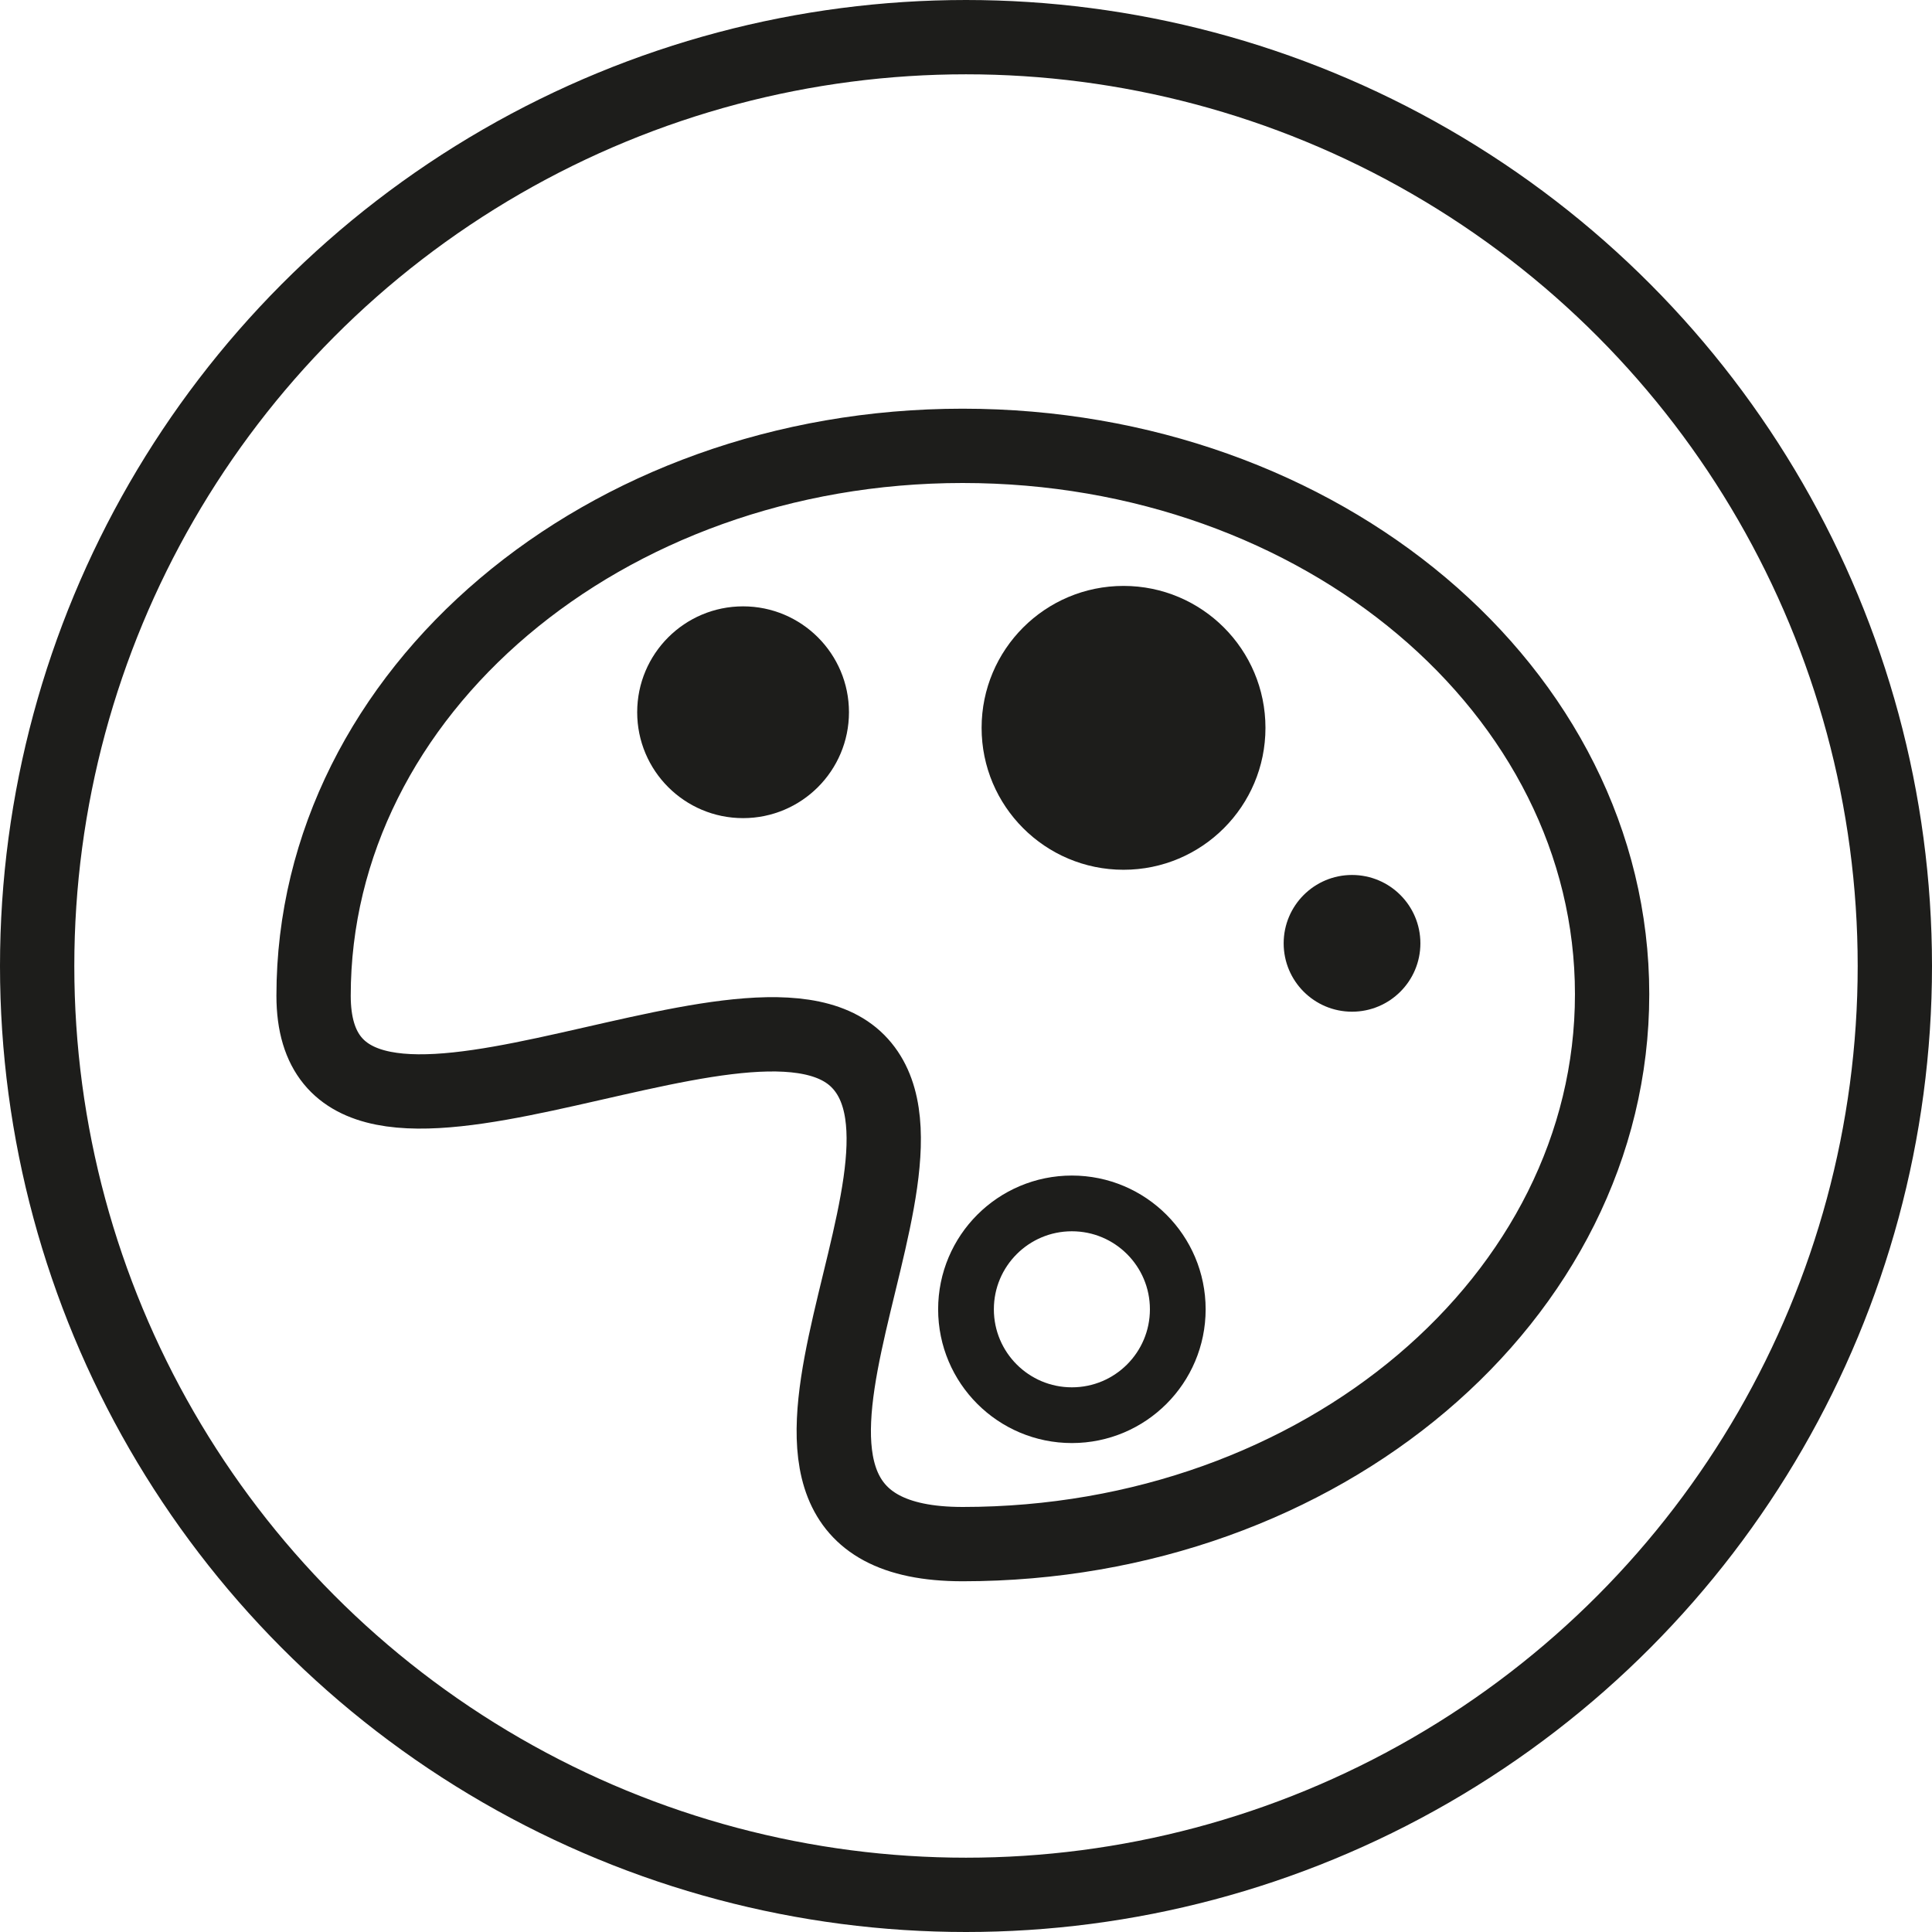
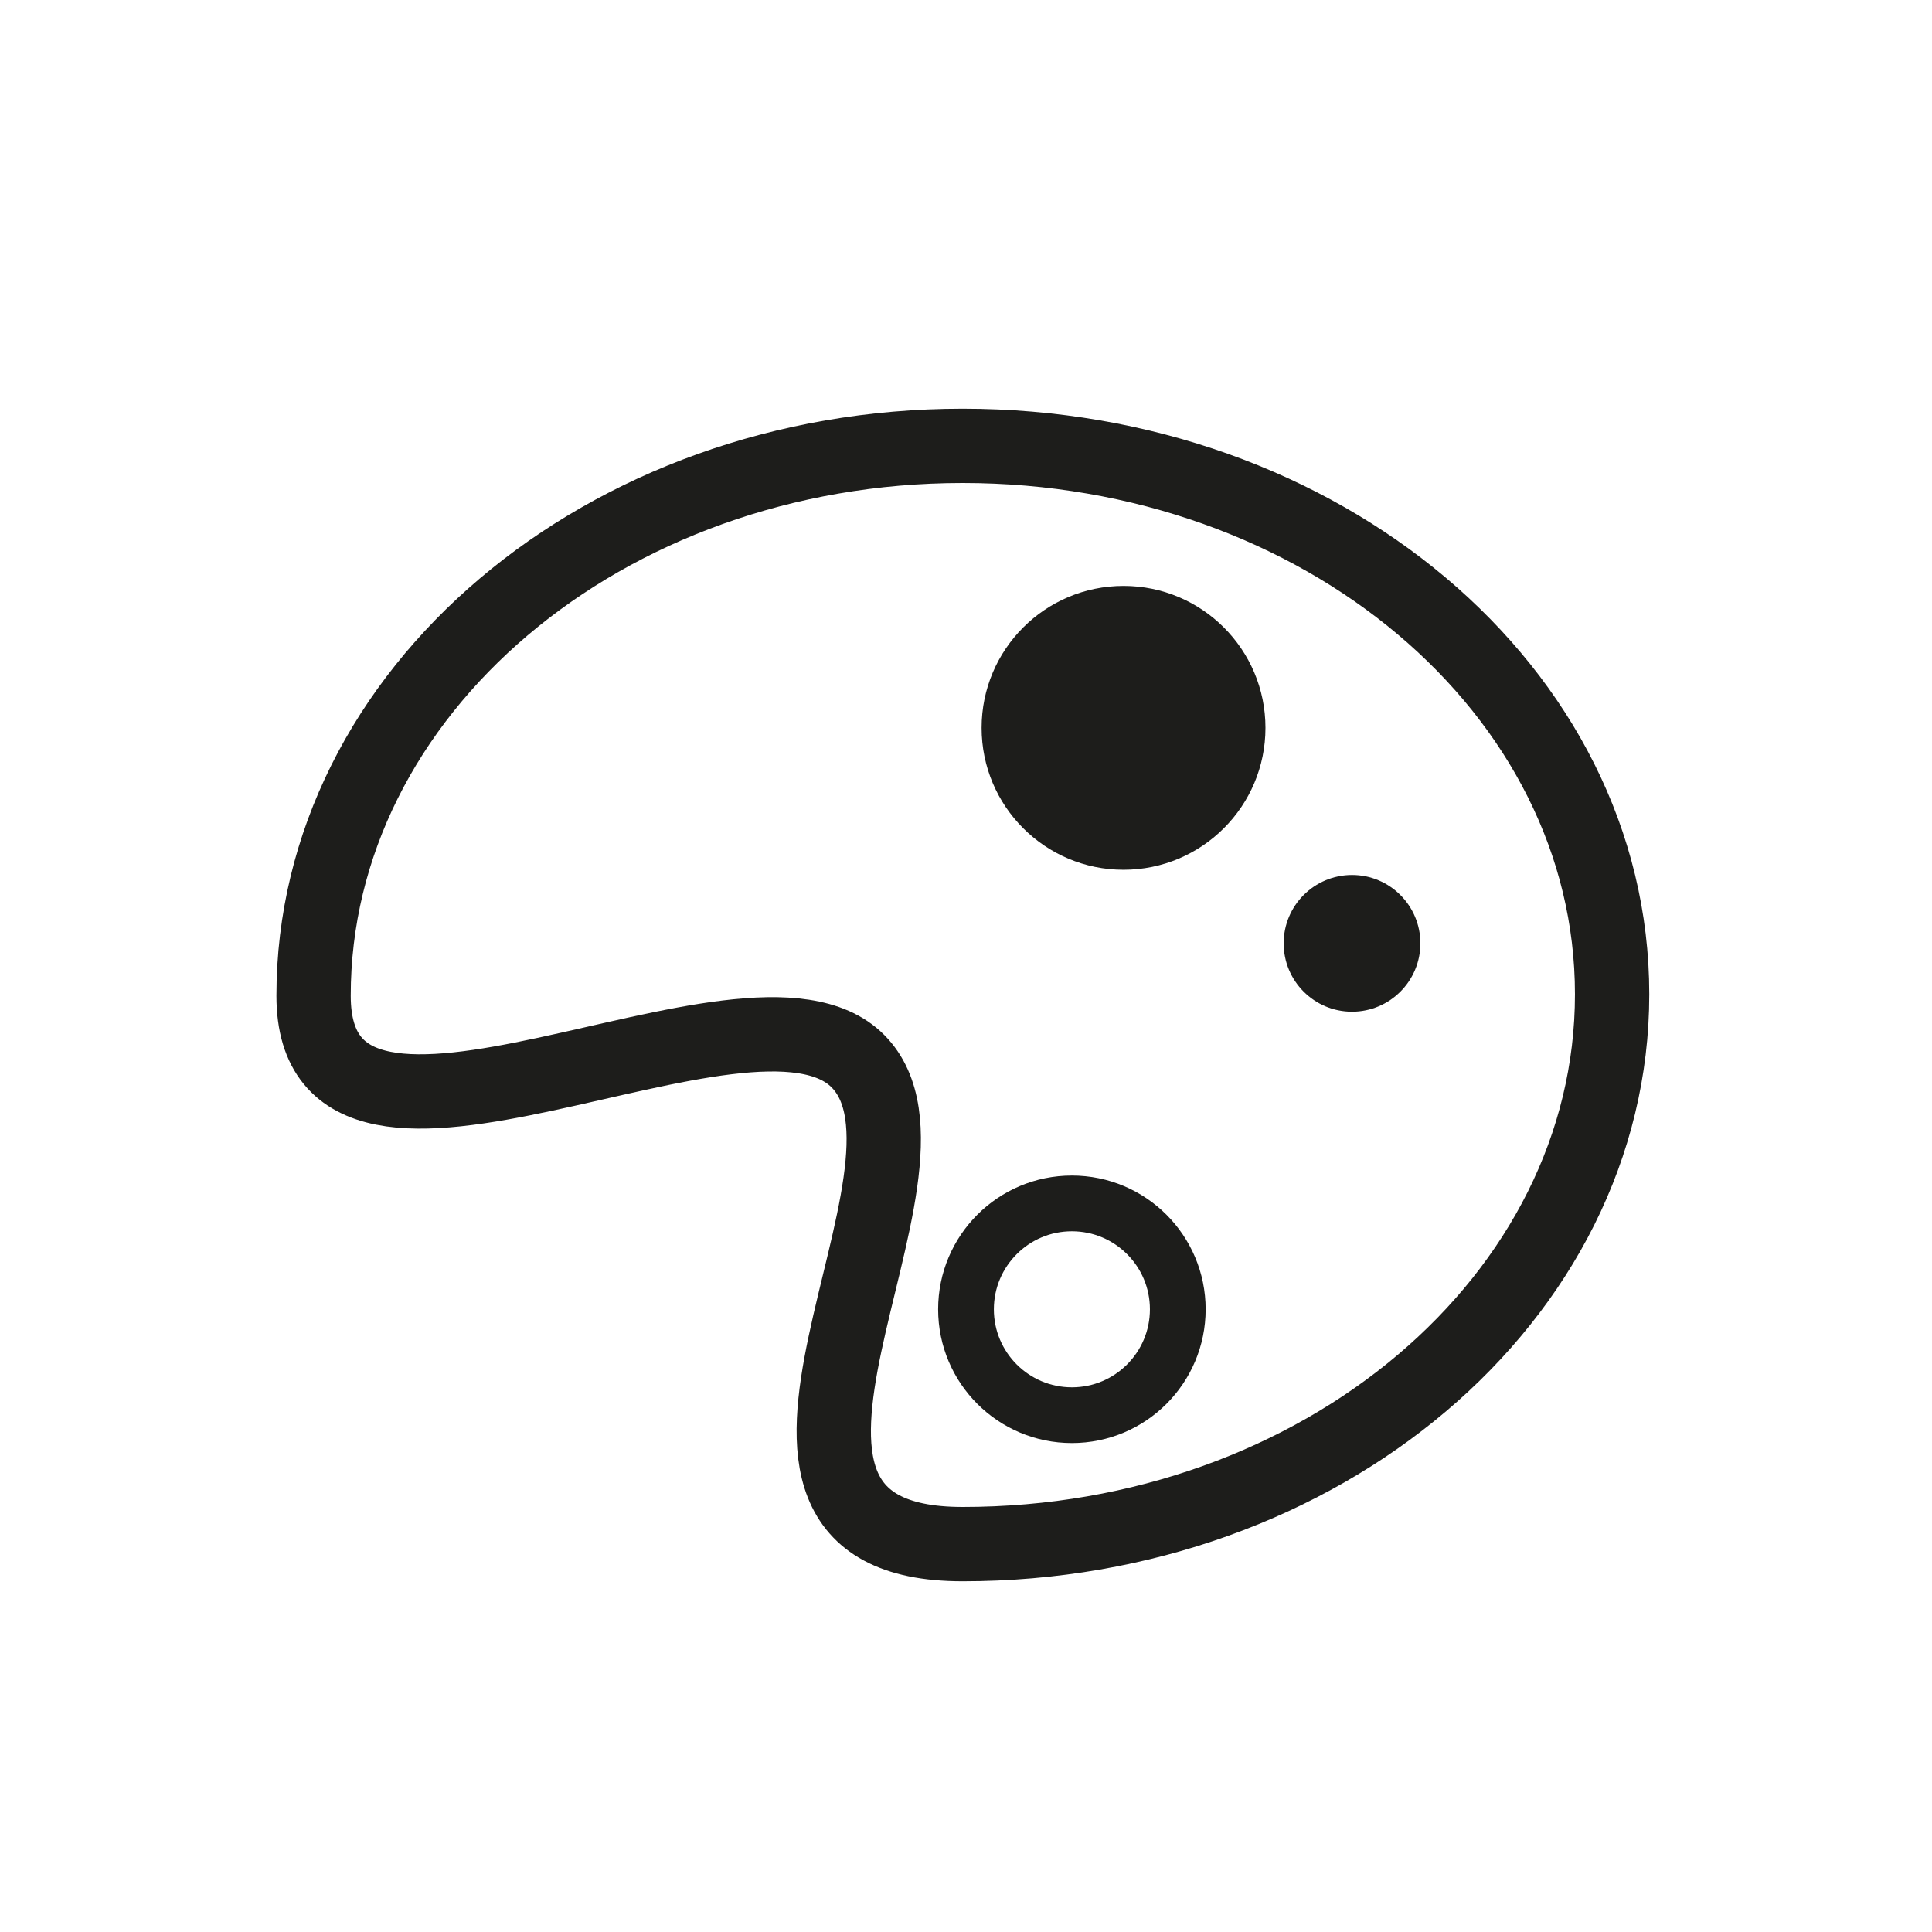
<svg xmlns="http://www.w3.org/2000/svg" viewBox="0 0 52 52">
  <defs>
    <style>.cls-1,.cls-2{fill:none;stroke:#1d1d1b;stroke-miterlimit:10;}.cls-1{stroke-width:2px;}.cls-2{stroke-width:1.5px;}.cls-3{fill:#1d1d1b;}</style>
  </defs>
  <g id="Calque_2" data-name="Calque 2">
    <g id="Calque_1-2" data-name="Calque 1">
-       <circle class="cls-1" cx="26" cy="26" r="25" />
      <path class="cls-1" d="M25.91,12c-9.65,0-17.47,6.63-17.47,14.8,0,6.23,11.73-1.18,14.65,1.76s-4.78,13,2.82,13c9.66,0,17.48-6.63,17.48-14.8S35.57,12,25.91,12Z" />
      <circle class="cls-2" cx="28.85" cy="35.24" r="2.85" />
-       <circle class="cls-3" cx="20" cy="19.17" r="2.85" />
      <circle class="cls-3" cx="36.39" cy="25.39" r="1.84" />
      <circle class="cls-3" cx="30.24" cy="19.59" r="3.82" />
    </g>
  </g>
</svg>